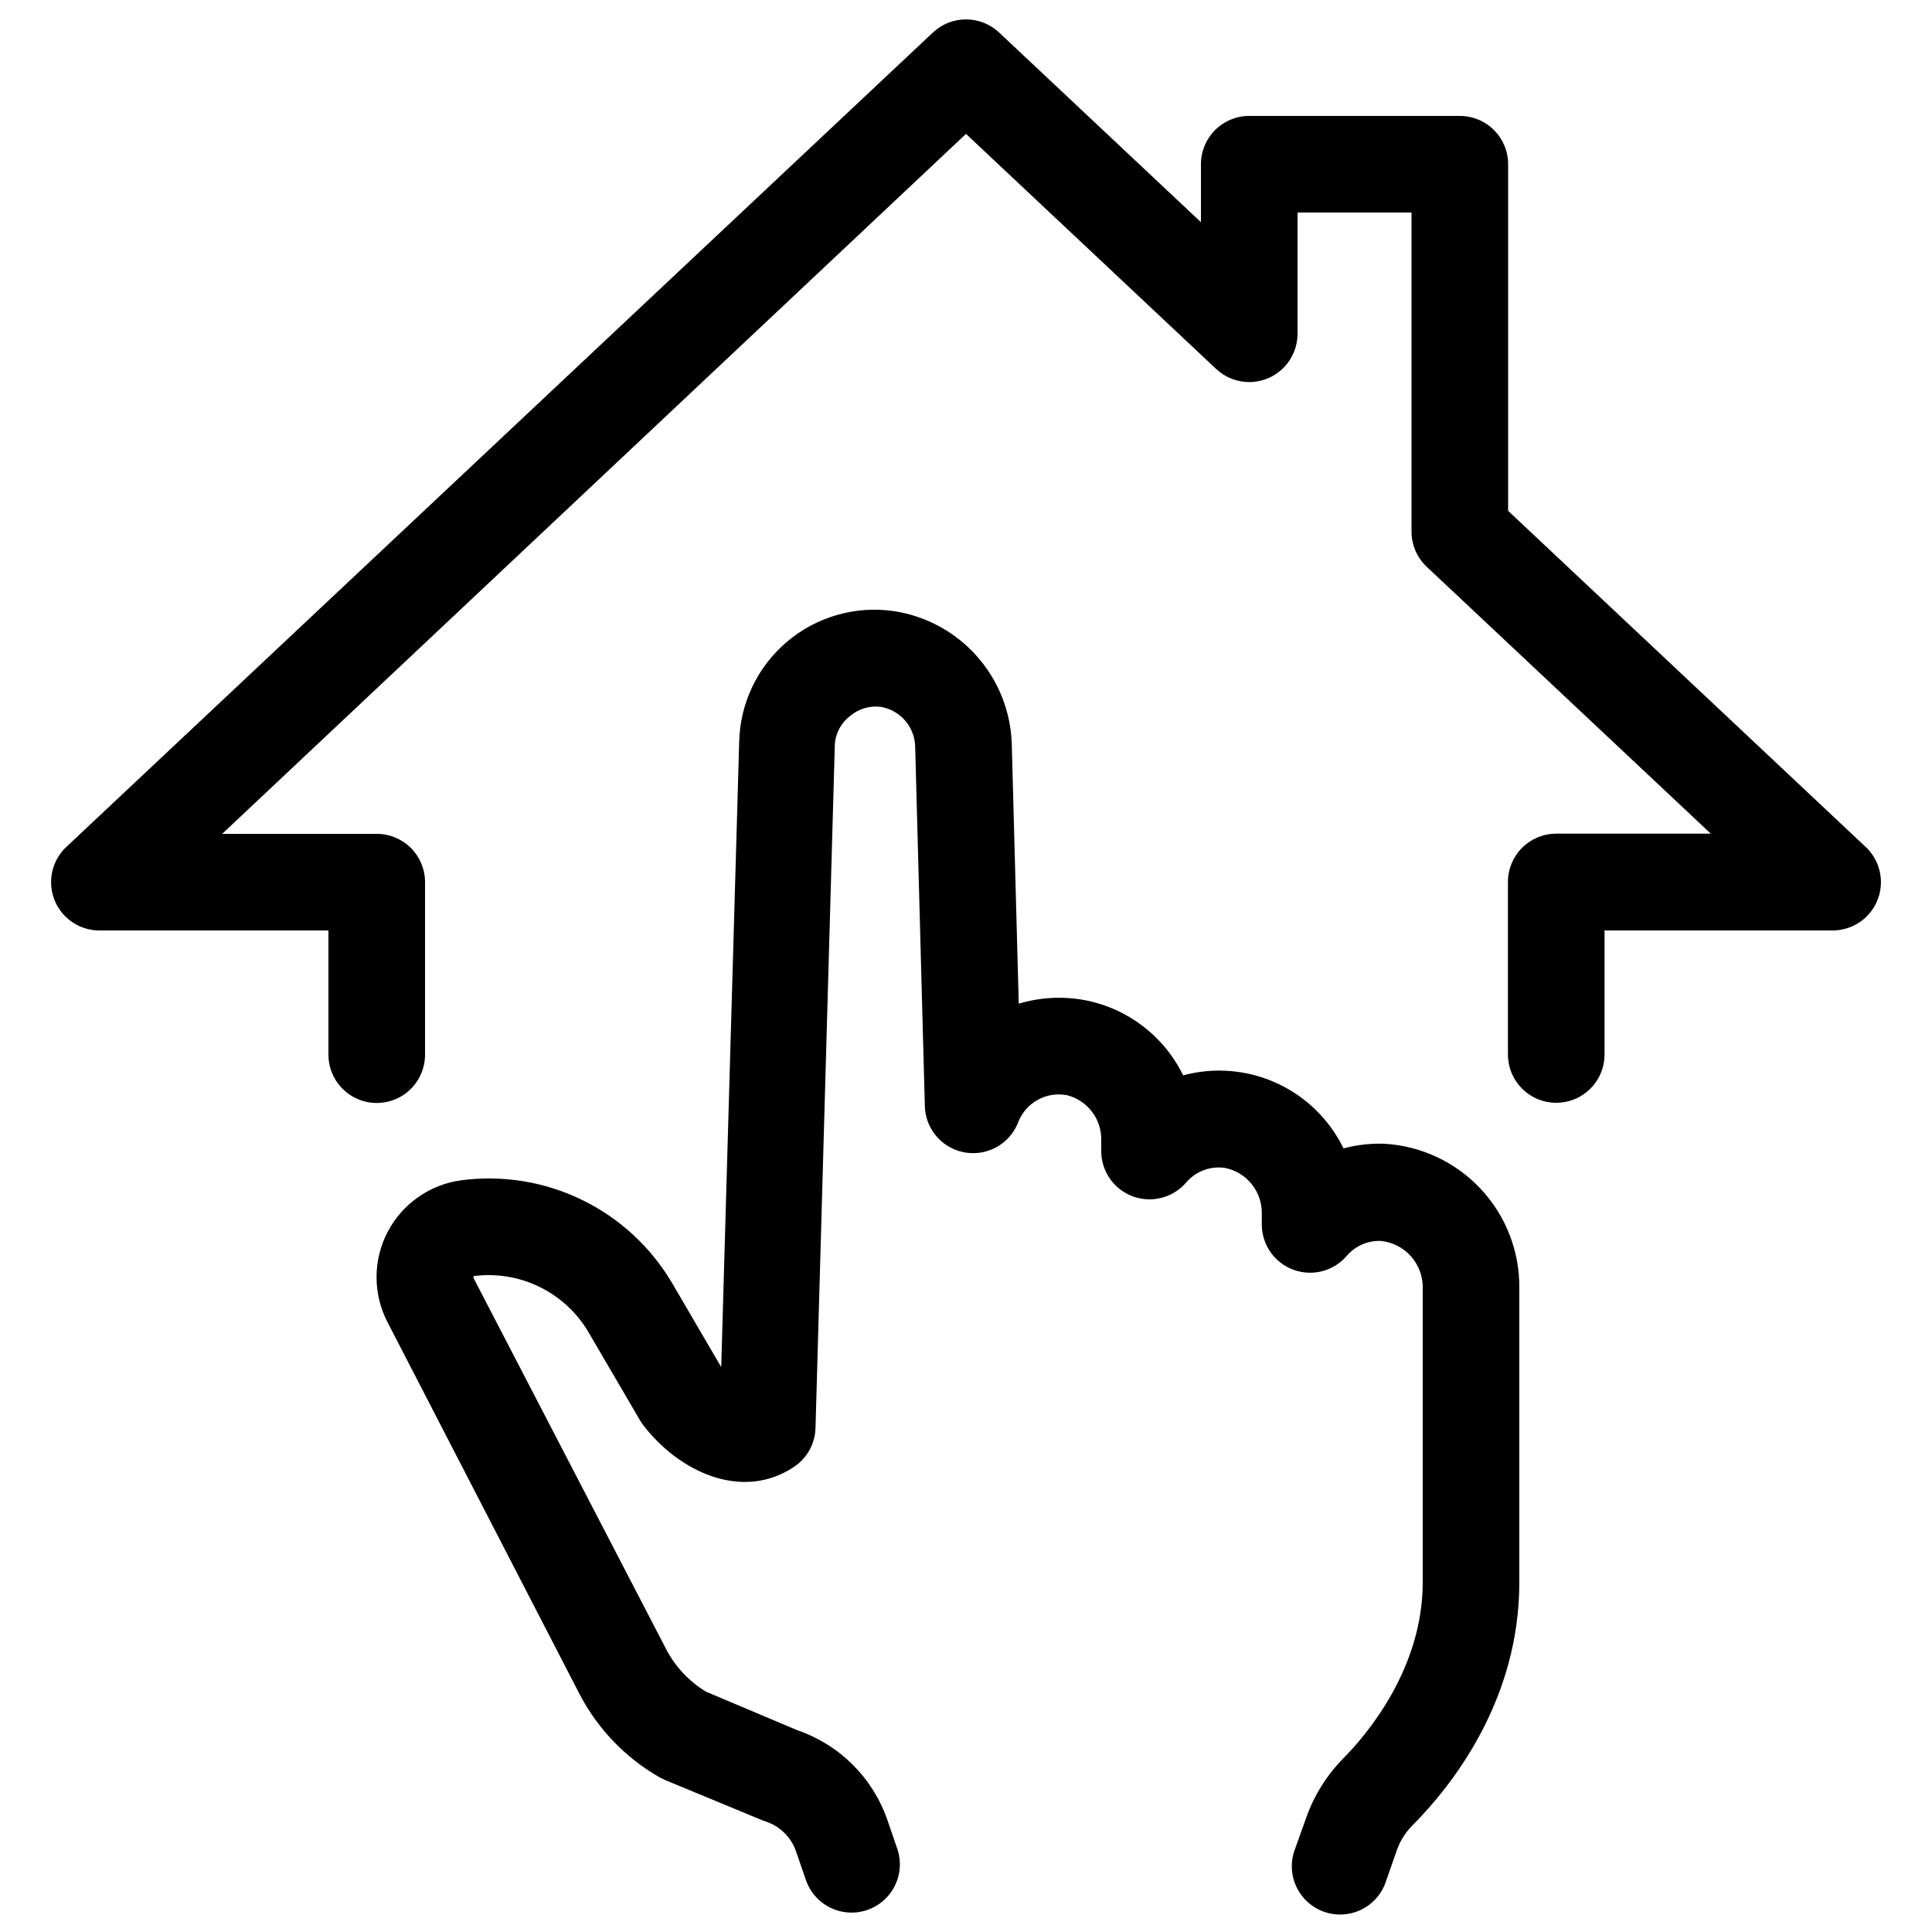
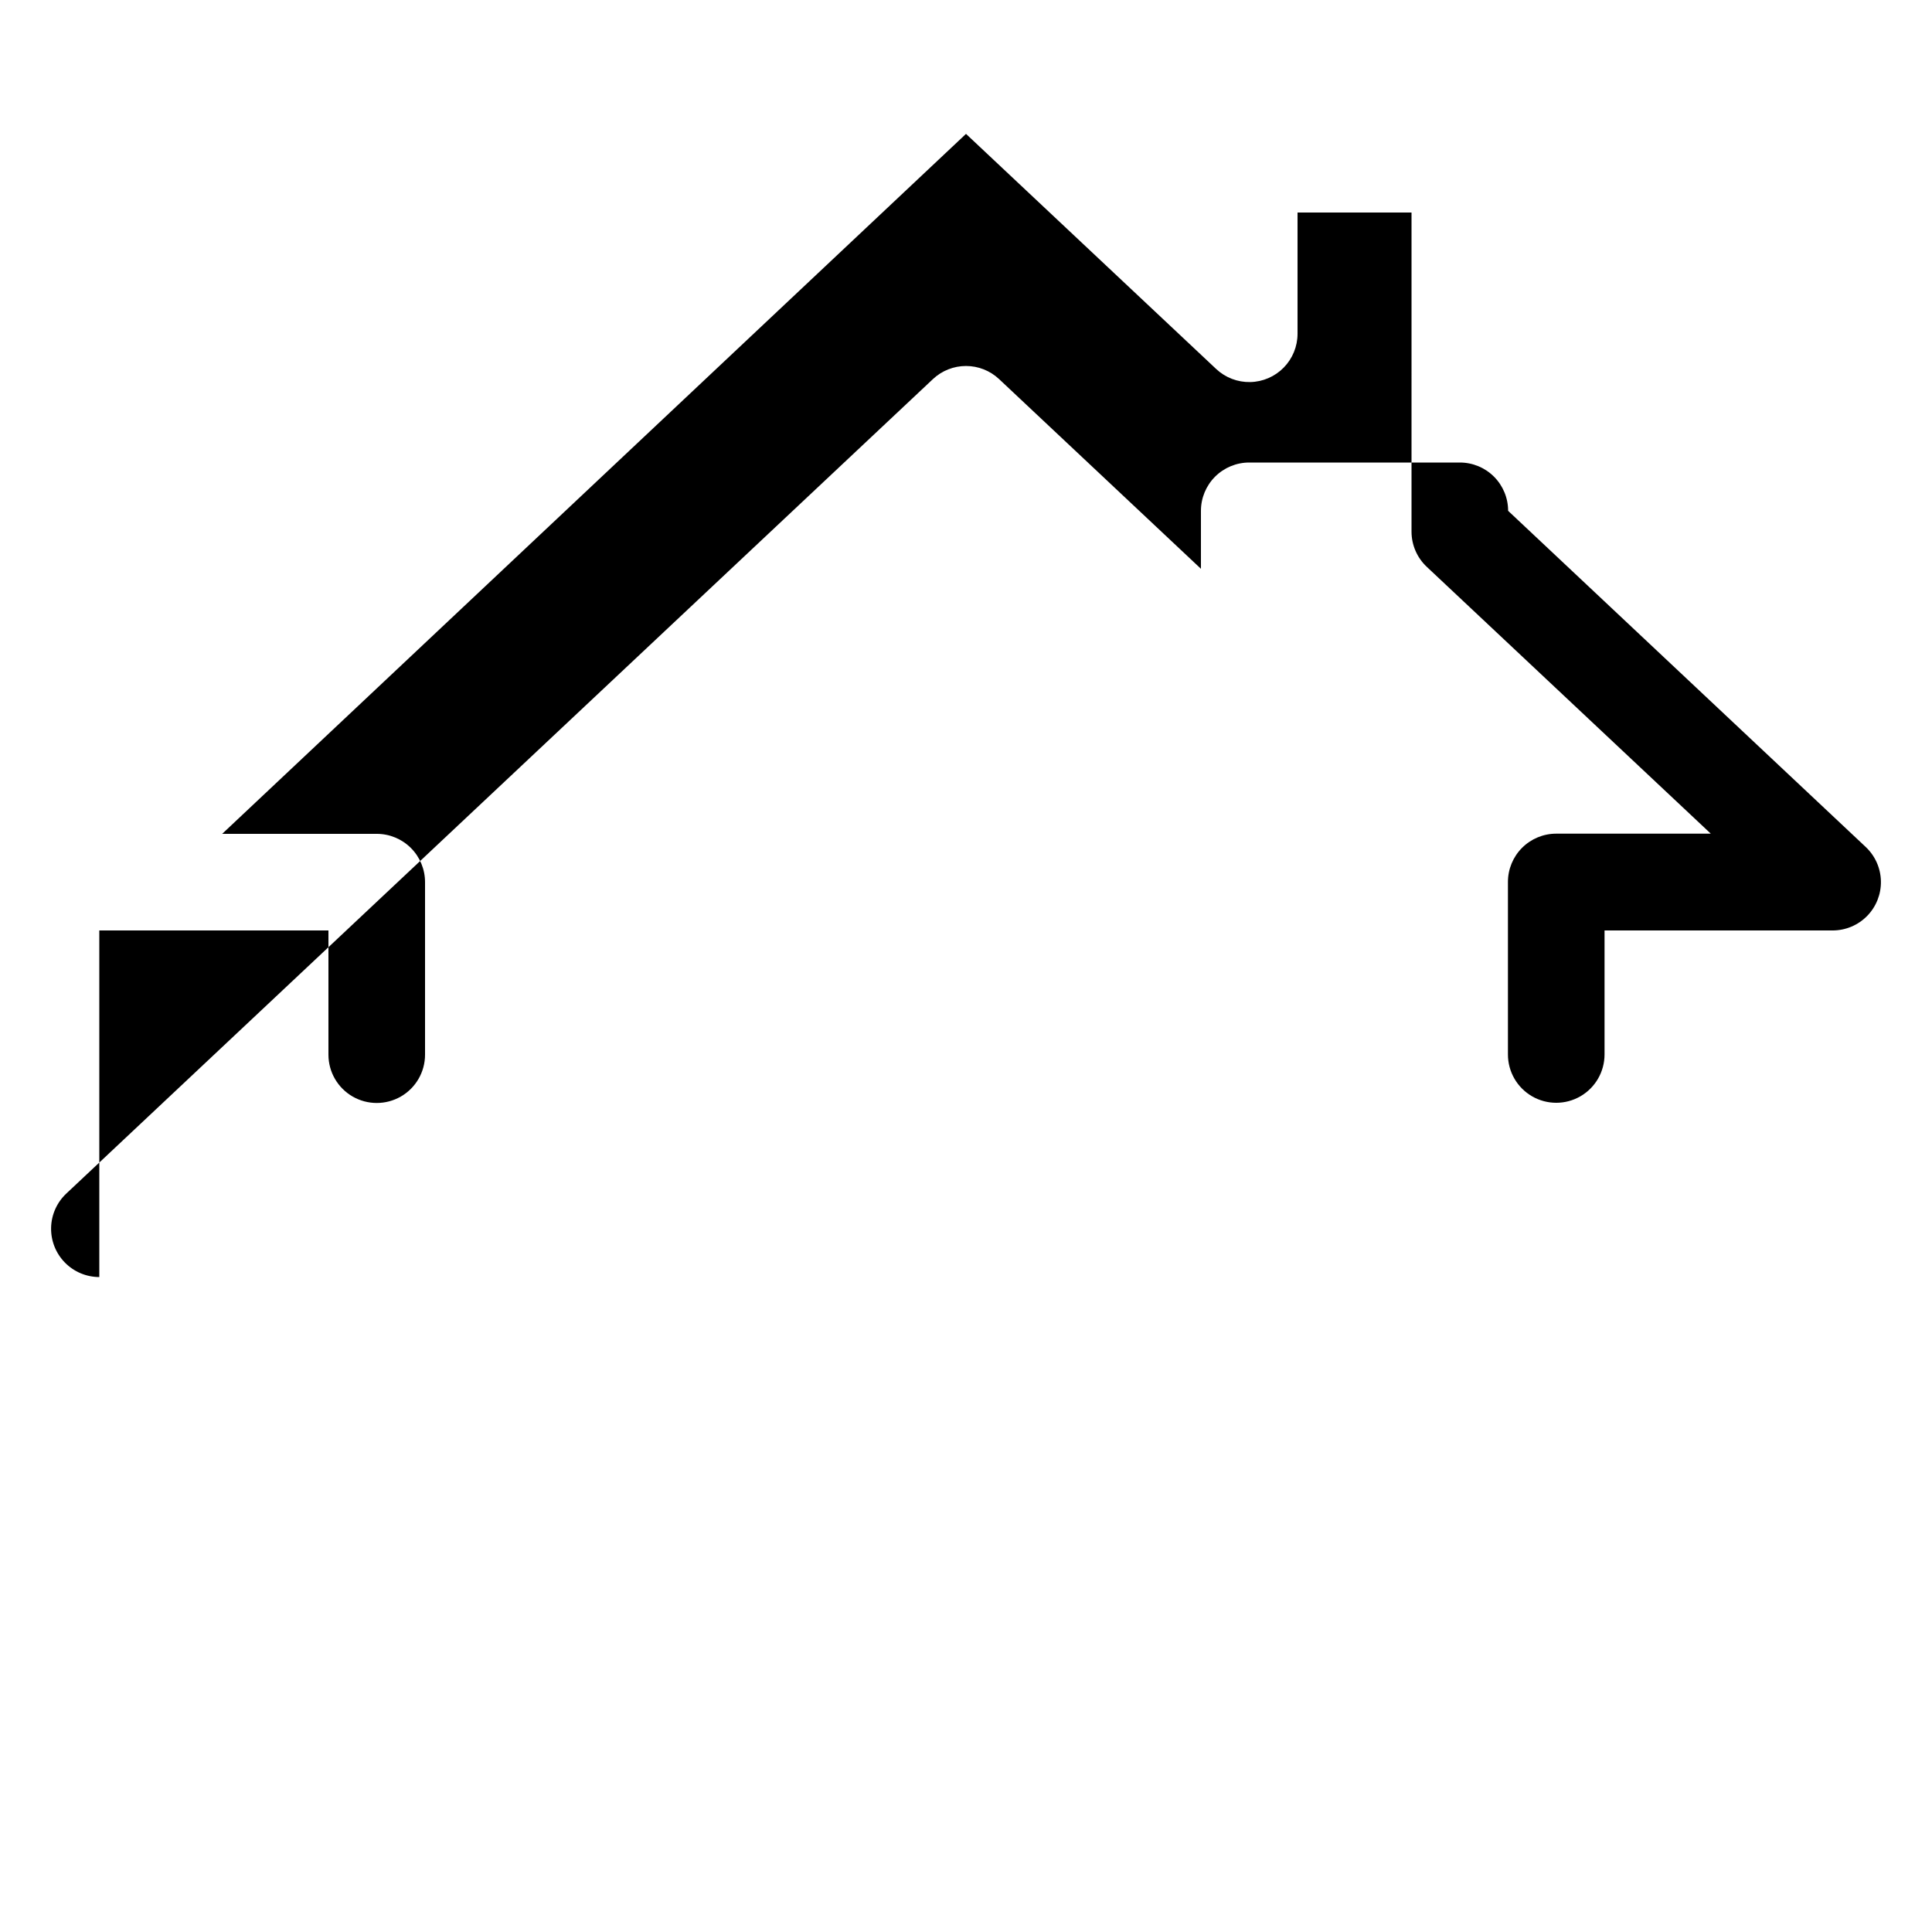
<svg xmlns="http://www.w3.org/2000/svg" width="1200pt" height="1200pt" version="1.1" viewBox="0 0 1200 1200">
  <g>
-     <path d="m834.48 1092c-10.332 10.477-18.238 23.094-23.16 36.961l-6.719 18.84c-3.109 7.602-2.965 16.145 0.398 23.637 3.367 7.492 9.652 13.277 17.398 16.008 7.746 2.727 16.27 2.164 23.59-1.562 7.316-3.731 12.785-10.293 15.133-18.164l6.602-18.84h-0.004c2.027-5.633 5.262-10.754 9.48-15 24.961-25.078 66.48-77.879 66.48-151.08v-182.88c0.191-22.859-8.43-44.914-24.074-61.582-15.641-16.672-37.102-26.676-59.926-27.941-8.496-0.27-16.984 0.699-25.199 2.883-8.742-17.961-23.469-32.312-41.645-40.59-18.176-8.277-38.668-9.965-57.957-4.769-11.836-24.293-34.422-41.59-60.957-46.684-13.699-2.574-27.812-1.836-41.16 2.16l-4.32-160.92v0.004c-0.539-20.23-8.18-39.629-21.586-54.793-13.406-15.16-31.723-25.117-51.734-28.129-23.797-3.441-47.93 3.484-66.285 19.016-18.355 15.531-29.172 38.188-29.715 62.227l-11.16 388.32-30.719-52.559-0.004-0.004c-13.184-22.203-32.59-40.051-55.82-51.336-23.227-11.281-49.254-15.504-74.859-12.145-19.613 2.621-36.719 14.629-45.844 32.188-9.125 17.555-9.125 38.457 0.004 56.016l119.28 231c11.293 21.66 28.582 39.613 49.801 51.719l3.481 1.68 60 24.84 2.281 0.84h-0.004c8.828 2.871 15.801 9.711 18.84 18.48l6.238 18.121h0.004c3.551 10.031 12.156 17.43 22.609 19.441 10.449 2.016 21.188-1.664 28.211-9.66 7.023-7.996 9.281-19.117 5.938-29.223l-6.238-18.121c-9.051-26.148-29.629-46.684-55.801-55.68l-56.879-24c-10.418-6.332-18.922-15.371-24.602-26.16l-119.76-230.76v-1.199c13.926-1.828 28.086 0.457 40.73 6.578 12.641 6.121 23.219 15.805 30.43 27.859l31.922 54.602h-0.004c0.582 1.035 1.223 2.039 1.922 3 22.199 29.398 61.68 48 93.961 26.52h-0.004c8.102-5.356 13.109-14.297 13.441-24l12-424.44c0.336-7.109 3.809-13.699 9.48-18 5.34-4.547 12.371-6.602 19.32-5.641 5.91 1.07 11.262 4.176 15.121 8.777 3.859 4.606 5.981 10.418 6 16.426l6 222.84c0.273 9.301 4.844 17.945 12.379 23.406 7.531 5.461 17.172 7.117 26.098 4.484 8.922-2.633 16.121-9.258 19.48-17.934 2.285-5.945 6.598-10.891 12.172-13.965 5.578-3.074 12.062-4.078 18.309-2.832 6.117 1.586 11.527 5.18 15.355 10.207 3.828 5.027 5.859 11.191 5.766 17.512v6.121c-0.219 8.316 3.023 16.352 8.957 22.188 5.934 5.832 14.023 8.938 22.336 8.578 8.312-0.363 16.102-4.16 21.508-10.488 5.934-6.902 14.988-10.297 24-9 6.594 1.305 12.512 4.898 16.707 10.148 4.195 5.25 6.394 11.816 6.211 18.531v6c-0.117 8.277 3.191 16.234 9.141 21.988 5.945 5.754 14.008 8.797 22.277 8.406 8.266-0.391 16.004-4.18 21.383-10.473 5.262-6.141 13.039-9.539 21.121-9.238 7.266 0.723 13.988 4.168 18.816 9.645 4.832 5.477 7.41 12.574 7.223 19.875v182.52c0 53.398-34.441 94.32-49.199 109.2z" />
-     <path d="m61.68 577.92h142.32v77.16-0.004c0 10.719 5.719 20.625 15 25.984 9.281 5.356 20.719 5.356 30 0 9.281-5.359 15-15.266 15-25.984v-107.16c0-7.957-3.16-15.59-8.785-21.215-5.629-5.625-13.258-8.785-21.215-8.785h-96l462-434.76 155.4 146.04c5.719 5.363 13.312 8.273 21.148 8.109 7.84-0.164 15.301-3.391 20.793-8.988 5.488-5.598 8.57-13.121 8.582-20.961v-75.359h70.801l-0.004 198.24c0.012 8.277 3.445 16.18 9.48 21.84l176.4 165.72h-96l0.004 0.004c-7.957 0-15.59 3.16-21.215 8.785s-8.785 13.258-8.785 21.215v107.16c0 10.719 5.715 20.621 15 25.98 9.281 5.359 20.715 5.359 30 0 9.281-5.359 15-15.262 15-25.98v-77.039h141.72c8.055-0.016 15.766-3.266 21.398-9.023 5.633-5.758 8.715-13.539 8.547-21.594-0.164-8.055-3.562-15.703-9.426-21.227l-222.12-208.8v-215.28c0-7.957-3.16-15.586-8.785-21.215-5.625-5.625-13.258-8.785-21.215-8.785h-130.8c-7.957 0-15.59 3.16-21.215 8.785-5.625 5.629-8.785 13.258-8.785 21.215v36l-125.4-117.84c-5.559-5.215-12.898-8.117-20.52-8.117s-14.961 2.902-20.52 8.117l-538.32 505.92c-5.863 5.523-9.262 13.172-9.426 21.227-0.168 8.055 2.914 15.836 8.547 21.594 5.633 5.758 13.344 9.008 21.398 9.023z" />
+     <path d="m61.68 577.92h142.32v77.16-0.004c0 10.719 5.719 20.625 15 25.984 9.281 5.356 20.719 5.356 30 0 9.281-5.359 15-15.266 15-25.984v-107.16c0-7.957-3.16-15.59-8.785-21.215-5.629-5.625-13.258-8.785-21.215-8.785h-96l462-434.76 155.4 146.04c5.719 5.363 13.312 8.273 21.148 8.109 7.84-0.164 15.301-3.391 20.793-8.988 5.488-5.598 8.57-13.121 8.582-20.961v-75.359h70.801l-0.004 198.24c0.012 8.277 3.445 16.18 9.48 21.84l176.4 165.72h-96l0.004 0.004c-7.957 0-15.59 3.16-21.215 8.785s-8.785 13.258-8.785 21.215v107.16c0 10.719 5.715 20.621 15 25.98 9.281 5.359 20.715 5.359 30 0 9.281-5.359 15-15.262 15-25.98v-77.039h141.72c8.055-0.016 15.766-3.266 21.398-9.023 5.633-5.758 8.715-13.539 8.547-21.594-0.164-8.055-3.562-15.703-9.426-21.227l-222.12-208.8c0-7.957-3.16-15.586-8.785-21.215-5.625-5.625-13.258-8.785-21.215-8.785h-130.8c-7.957 0-15.59 3.16-21.215 8.785-5.625 5.629-8.785 13.258-8.785 21.215v36l-125.4-117.84c-5.559-5.215-12.898-8.117-20.52-8.117s-14.961 2.902-20.52 8.117l-538.32 505.92c-5.863 5.523-9.262 13.172-9.426 21.227-0.168 8.055 2.914 15.836 8.547 21.594 5.633 5.758 13.344 9.008 21.398 9.023z" />
  </g>
</svg>